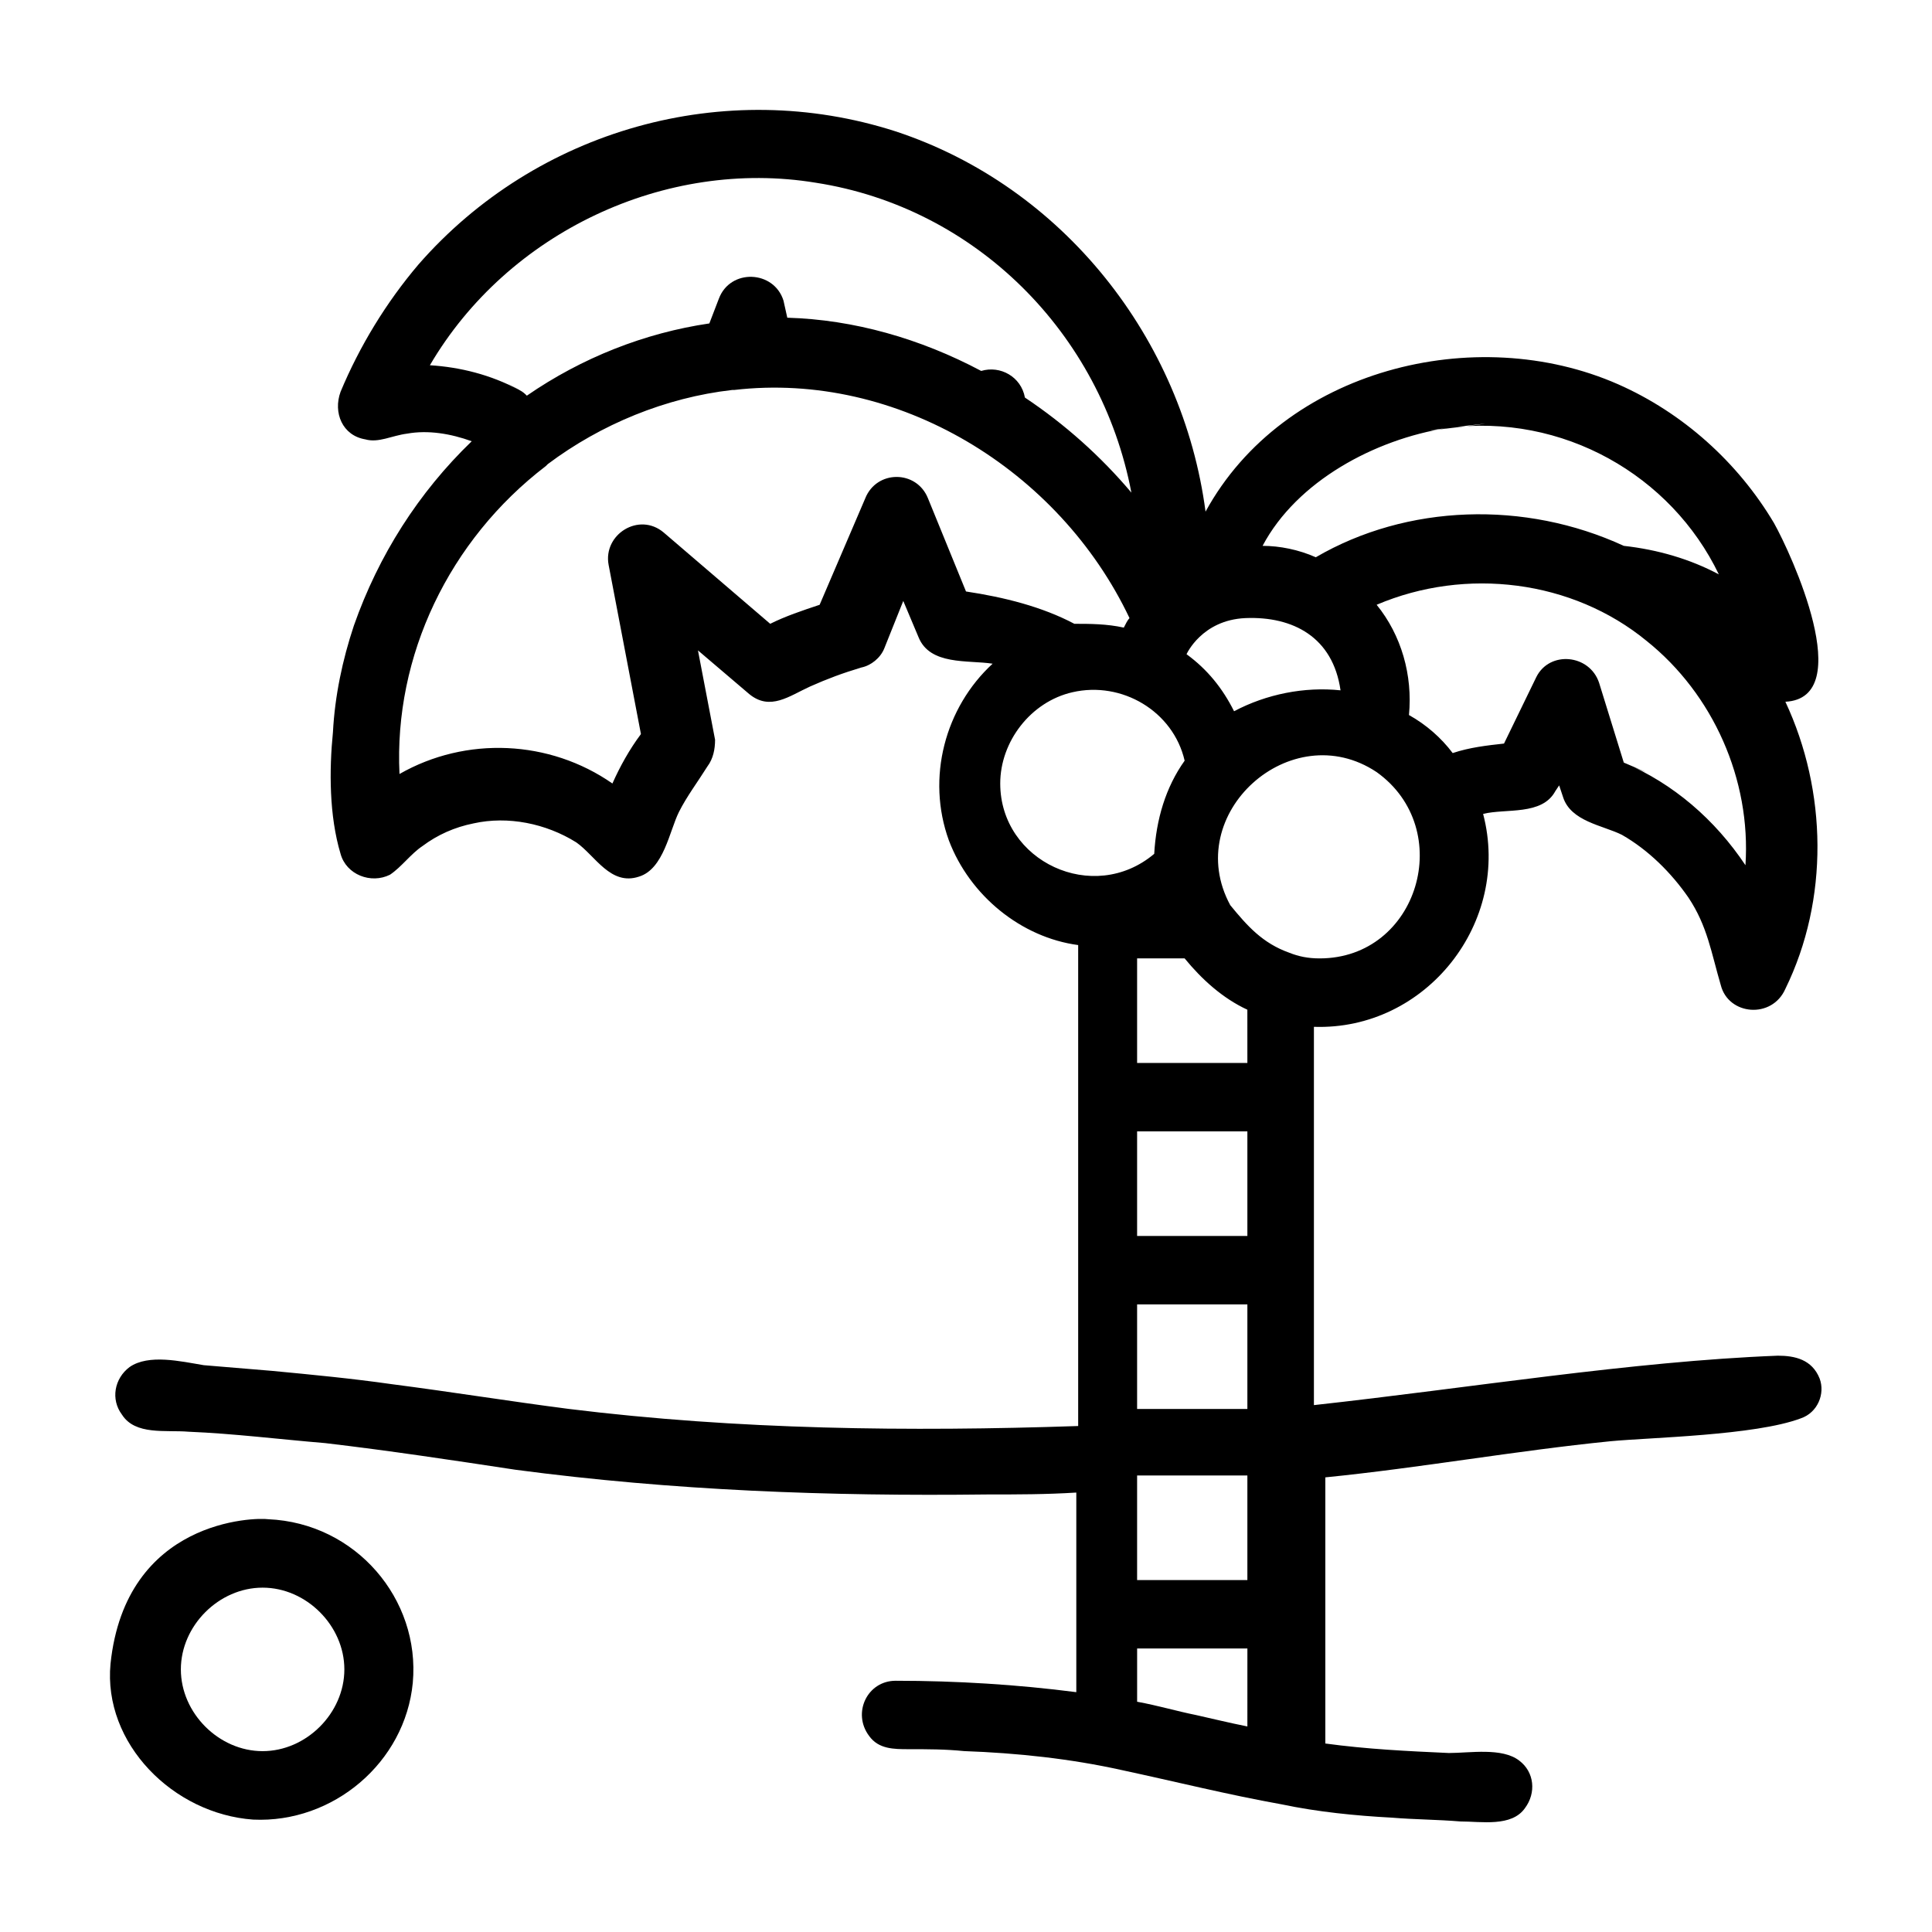
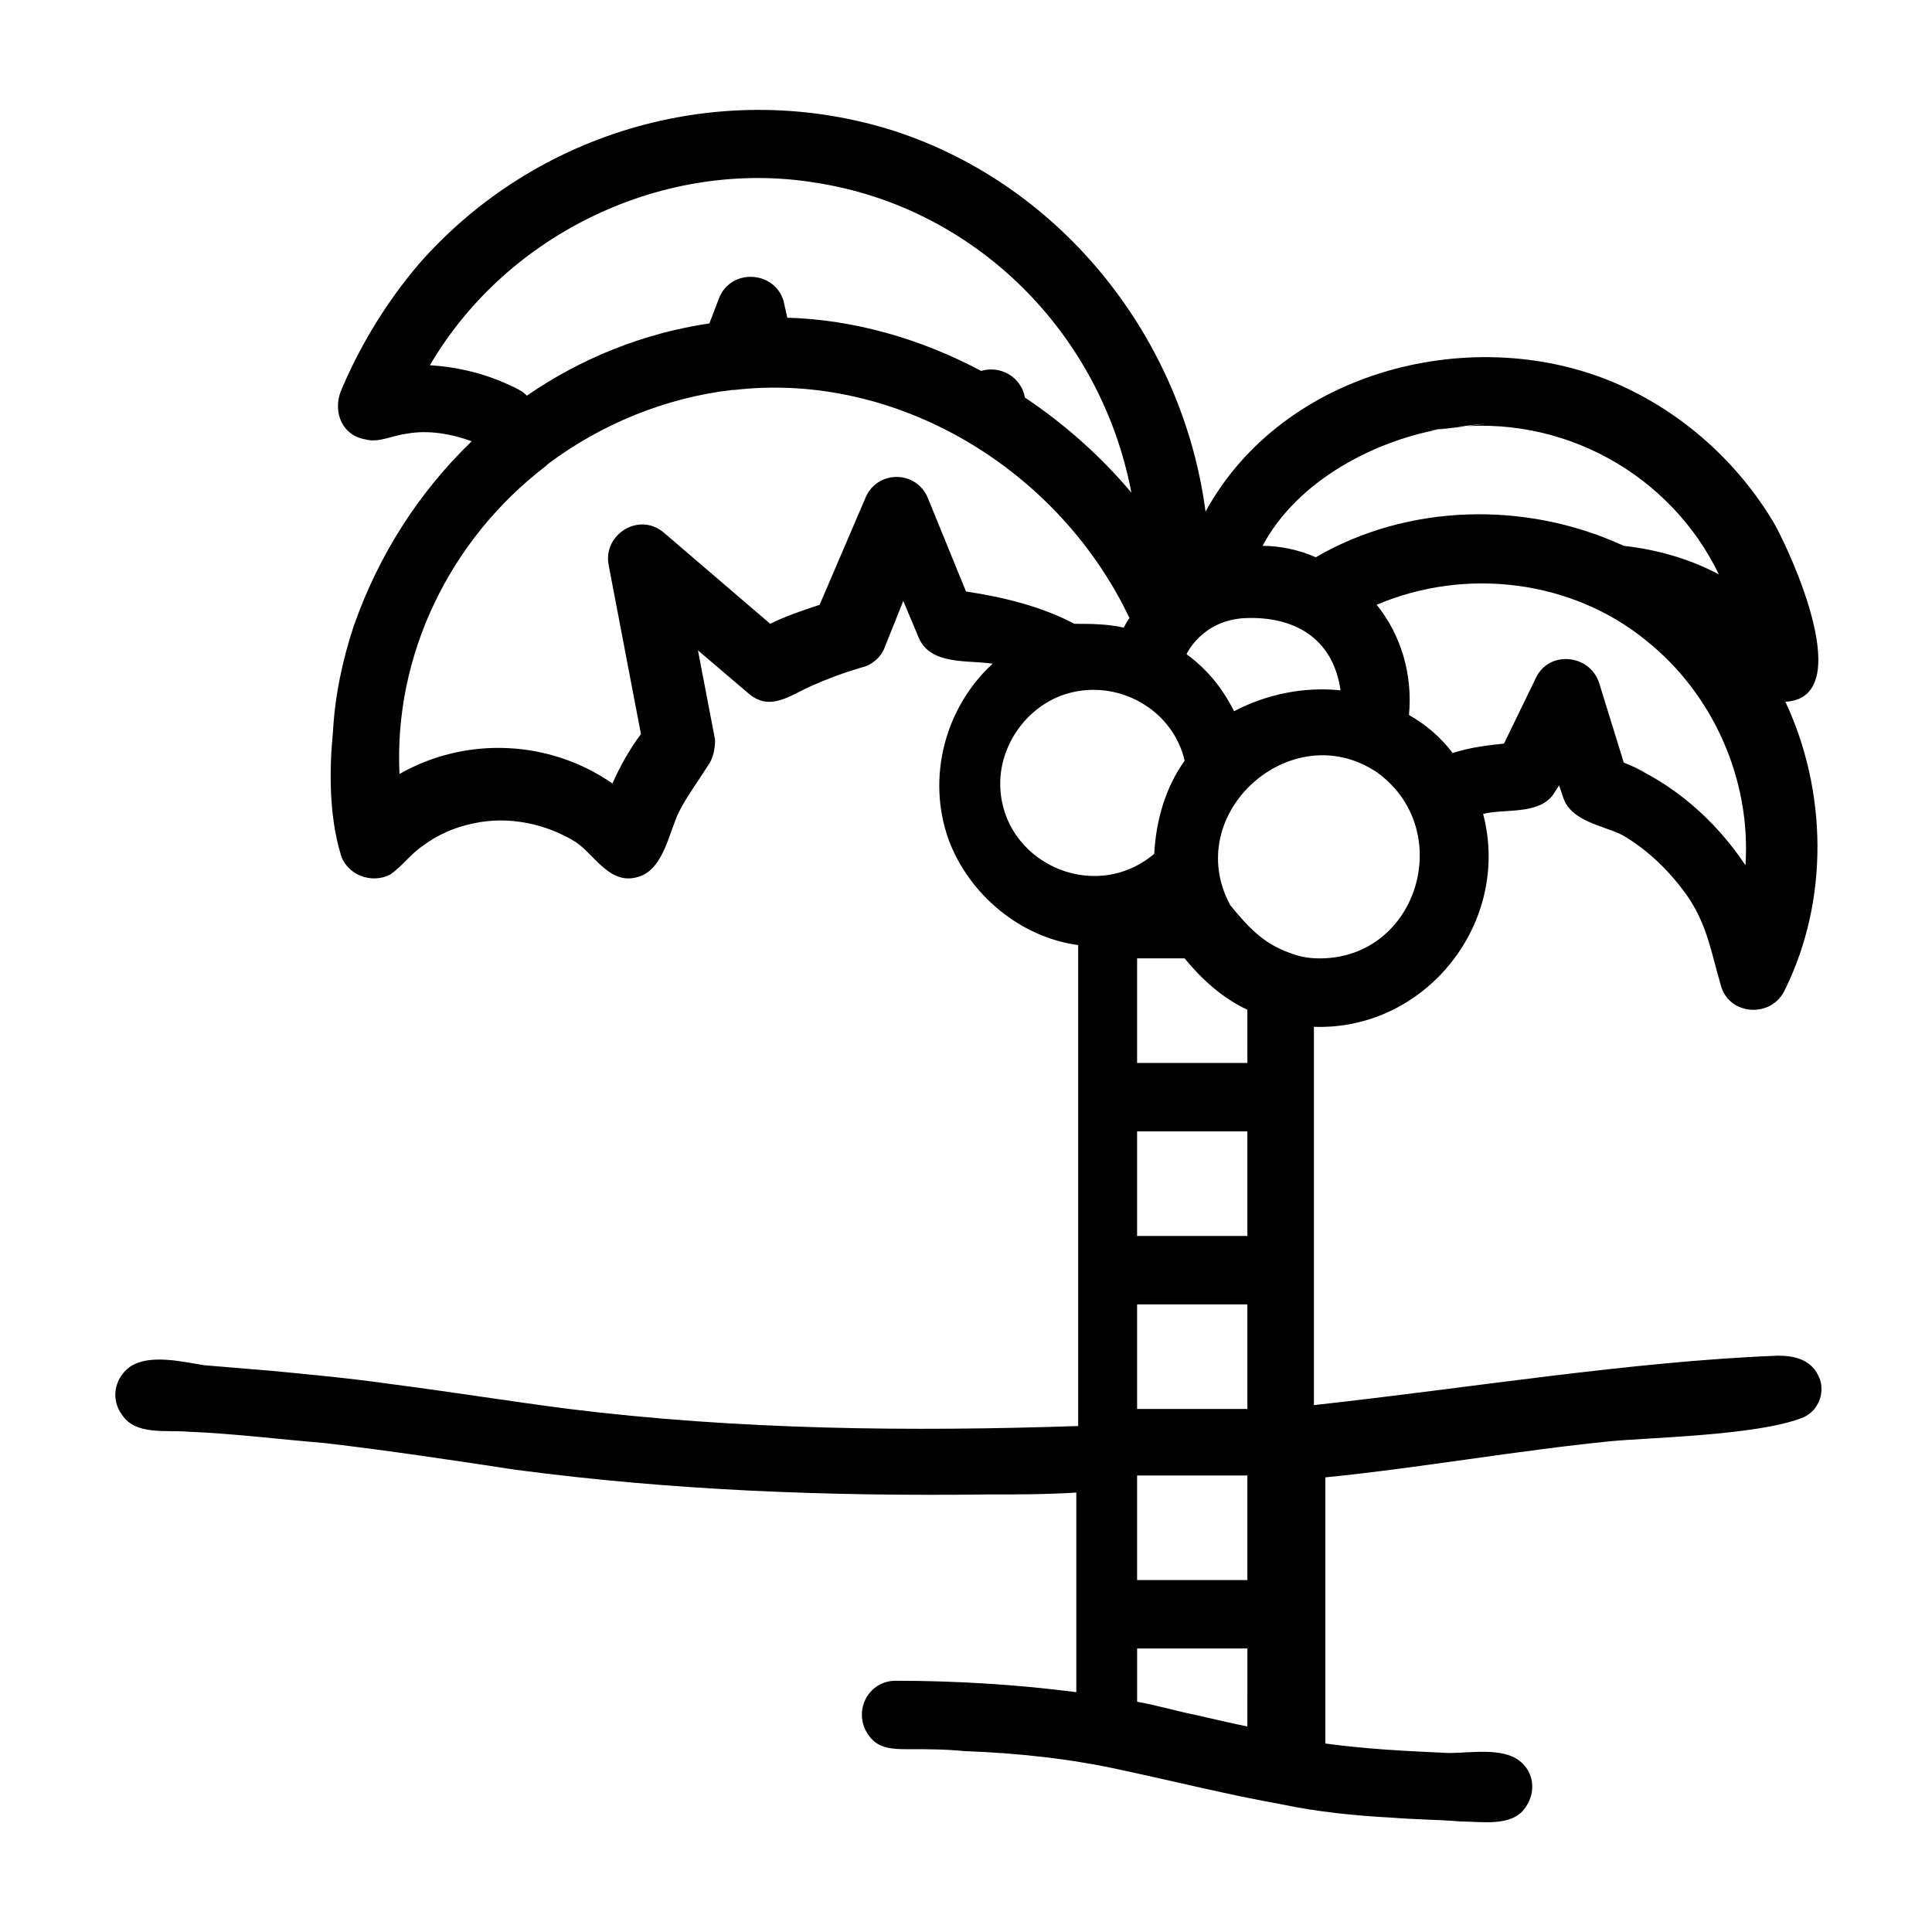
<svg xmlns="http://www.w3.org/2000/svg" fill="#000000" width="800px" height="800px" version="1.1" viewBox="144 144 512 512">
  <g>
-     <path d="m173.29 584.9c-2.016 21.16 16.625 39.801 37.785 41.312 21.16 1.008 40.305-15.113 42.32-36.273 2.016-22.168-15.113-42.32-38.289-43.328-3.527-0.508-37.785-0.004-41.816 38.289zm40.305 23.172c-11.586 0-21.664-10.078-21.664-21.664s10.078-21.664 21.664-21.664c11.586 0 21.664 10.078 21.664 21.664 0 11.59-10.078 21.664-21.664 21.664z" />
    <path d="m492.2 516.38v-100.26c29.727 1.008 52.395-27.711 44.84-56.426 6.047-1.512 15.617 0.504 19.145-6.047l1.008-1.512 1.008 3.023c2.016 6.551 10.578 7.559 15.617 10.078 7.055 4.031 13.098 10.078 17.633 16.625 5.039 7.559 6.047 14.609 8.566 23.176 2.016 8.062 13.602 9.07 17.129 1.008 11.586-23.68 11.082-52.395 0-76.074 19.145-1.008 1.512-39.297-3.023-47.359-9.574-16.121-24.184-29.223-41.312-36.777-37.785-16.625-88.672-4.031-109.33 33.754-6.043-45.848-37.785-86.152-82.117-100.77-45.344-14.609-95.219-0.504-126.46 35.266-8.566 10.078-15.617 21.664-20.656 33.754-2.016 5.543 0.504 11.586 6.551 12.594 3.527 1.008 7.055-1.008 11.082-1.512 5.543-1.008 11.586 0 17.129 2.016-14.105 13.602-24.688 30.23-31.234 48.871-3.023 9.07-5.039 18.641-5.543 28.215-1.008 10.078-1.008 22.168 2.016 32.242 1.512 5.543 8.062 8.062 13.098 5.543 3.023-2.016 5.543-5.543 8.566-7.559 4.031-3.023 8.566-5.039 13.602-6.047 9.07-2.016 19.145 0 27.207 5.039 5.039 3.527 9.07 11.586 16.625 9.07 6.551-2.016 8.062-12.09 10.578-17.129 2.016-4.031 5.039-8.062 7.559-12.09 1.512-2.016 2.016-4.535 2.016-7.055l-4.535-23.68 13.602 11.586c5.543 4.535 10.578 0.504 16.121-2.016 4.535-2.016 8.566-3.527 13.602-5.039 2.519-0.504 5.039-2.519 6.047-5.039l5.039-12.594 4.031 9.574c3.023 7.559 13.098 6.047 19.648 7.055-12.594 11.586-17.633 30.23-11.586 46.855 5.543 14.609 19.145 25.695 34.258 27.711v127.46c-44.84 1.512-90.18 1.008-135.02-4.535-15.617-2.016-31.234-4.535-46.855-6.551-10.578-1.512-21.16-2.519-31.738-3.527-6.047-0.504-12.09-1.008-18.137-1.512-6.047-1.008-14.613-3.019-19.648 0.504-4.031 3.023-5.039 8.566-2.016 12.594 3.527 5.543 11.586 4.031 17.633 4.535 12.09 0.504 24.184 2.016 36.273 3.023 17.129 2.016 33.754 4.535 50.383 7.055 41.816 5.543 83.129 7.055 124.95 6.551 8.062 0 15.617 0 23.68-0.504v52.898c-15.617-2.016-31.738-3.023-47.863-3.023-7.559 0-11.586 8.566-7.055 14.609 2.519 3.527 6.551 3.527 10.578 3.527 5.039 0 9.574 0 14.609 0.504 14.105 0.504 28.215 2.016 41.816 5.039 14.105 3.023 28.215 6.551 42.32 9.07 9.574 2.016 19.648 3.023 29.223 3.527 6.047 0.504 12.09 0.504 18.137 1.008 5.543 0 13.602 1.512 17.129-3.527 3.023-4.031 2.519-9.574-1.512-12.594-4.535-3.527-13.098-2.016-18.641-2.016-11.082-0.504-21.664-1.008-32.746-2.519v-32.746-0.504-37.281c25.191-2.519 50.383-7.055 75.57-9.574 10.578-1.008 38.289-1.512 50.383-6.047 4.535-1.512 6.551-6.551 5.039-10.578-2.016-5.039-6.551-6.047-11.082-6.047-38.797 1.508-81.621 8.562-122.93 13.098zm-18.137-208.58c12.594-0.504 23.176 5.039 25.191 19.145-9.574-1.008-19.648 1.008-28.215 5.543-3.023-6.047-7.055-11.082-12.594-15.113 0 0 4.031-9.07 15.617-9.574zm-28.719 181.88h29.223v27.711h-29.223zm29.223-18.137h-29.223v-27.711h29.223zm-29.223 63.48h29.223v27.711h-29.223zm29.223-109.33h-29.223v-27.711h12.594c4.535 5.543 10.078 10.578 16.625 13.602zm19.145-27.707c-3.023 0-5.543-0.504-8.062-1.512-7.055-2.519-11.082-7.055-15.617-12.594-13.098-24.184 16.121-50.383 38.793-35.266 21.16 15.109 11.086 49.371-15.113 49.371zm80.609-51.895s-0.504 0 0 0l-6.551-21.16c-2.519-7.559-13.098-8.566-16.625-1.512l-8.566 17.633c-4.535 0.504-9.07 1.008-13.602 2.519-3.023-4.031-7.055-7.559-11.586-10.078 1.008-10.578-2.016-21.16-8.566-29.223 23.68-10.078 51.891-6.551 71.539 9.574 17.633 14.105 27.711 36.777 26.199 59.449-8.059-12.086-19.145-21.66-32.242-27.203-0.504 0 13.098 5.543 0 0zm-46.855-88.668c30.73-4.031 59.449 12.594 72.043 38.793-7.559-4.031-16.121-6.551-25.191-7.559-26.199-12.09-57.434-11.082-81.617 3.023-4.535-2.016-9.574-3.023-14.105-3.023 9.07-17.129 29.727-28.215 48.871-31.234 30.23-3.527-18.641 2.519 0 0zm-245.86-10.078c-7.559-4.031-15.617-6.047-23.68-6.551 20.656-35.266 62.473-54.914 102.27-48.367 42.32 6.551 75.57 39.801 83.633 82.121-8.062-9.574-17.633-18.137-28.215-25.191-1.008-5.543-6.551-8.566-11.586-7.055-16.121-8.566-33.754-13.602-51.387-14.105l-1.008-4.531c-2.519-8.062-14.105-8.566-17.129-0.504l-2.519 6.551c-17.129 2.519-33.754 9.07-48.367 19.145-0.504-0.504-1.008-1.008-2.016-1.512-7.051-4.031 1.008 0.504 0 0zm91.695 28.719-12.09 28.211c-4.535 1.512-9.07 3.023-13.098 5.039l-28.215-24.184c-6.551-5.543-16.121 0.504-14.609 8.566l8.566 44.84c-3.023 4.031-5.543 8.566-7.559 13.098-16.625-11.586-38.793-12.594-56.426-2.519-1.512-31.234 13.098-61.969 38.793-81.617l0.504-0.504c14.105-10.578 31.234-17.633 48.871-19.648h0.504c43.328-5.039 86.152 21.16 104.79 60.457-0.504 0.504-1.008 1.512-1.512 2.519-4.539-1.008-9.074-1.008-13.105-1.008-8.562-4.535-18.641-7.055-28.715-8.566l-10.078-24.688c-3.023-7.555-13.602-7.555-16.625 0.004zm35.77 75.57c0-11.082 8.062-21.664 19.145-24.184 13.098-3.023 26.703 5.039 29.727 18.137-5.039 7.055-7.559 15.617-8.062 24.688-16.121 13.602-40.809 2.016-40.809-18.641zm51.895 246.87c-5.039-1.008-10.078-2.519-15.617-3.527v-14.105h29.223l-0.004 20.656c-5.039-1.008-9.07-2.016-13.602-3.023-5.039-1.008 4.531 1.008 0 0z" />
  </g>
</svg>